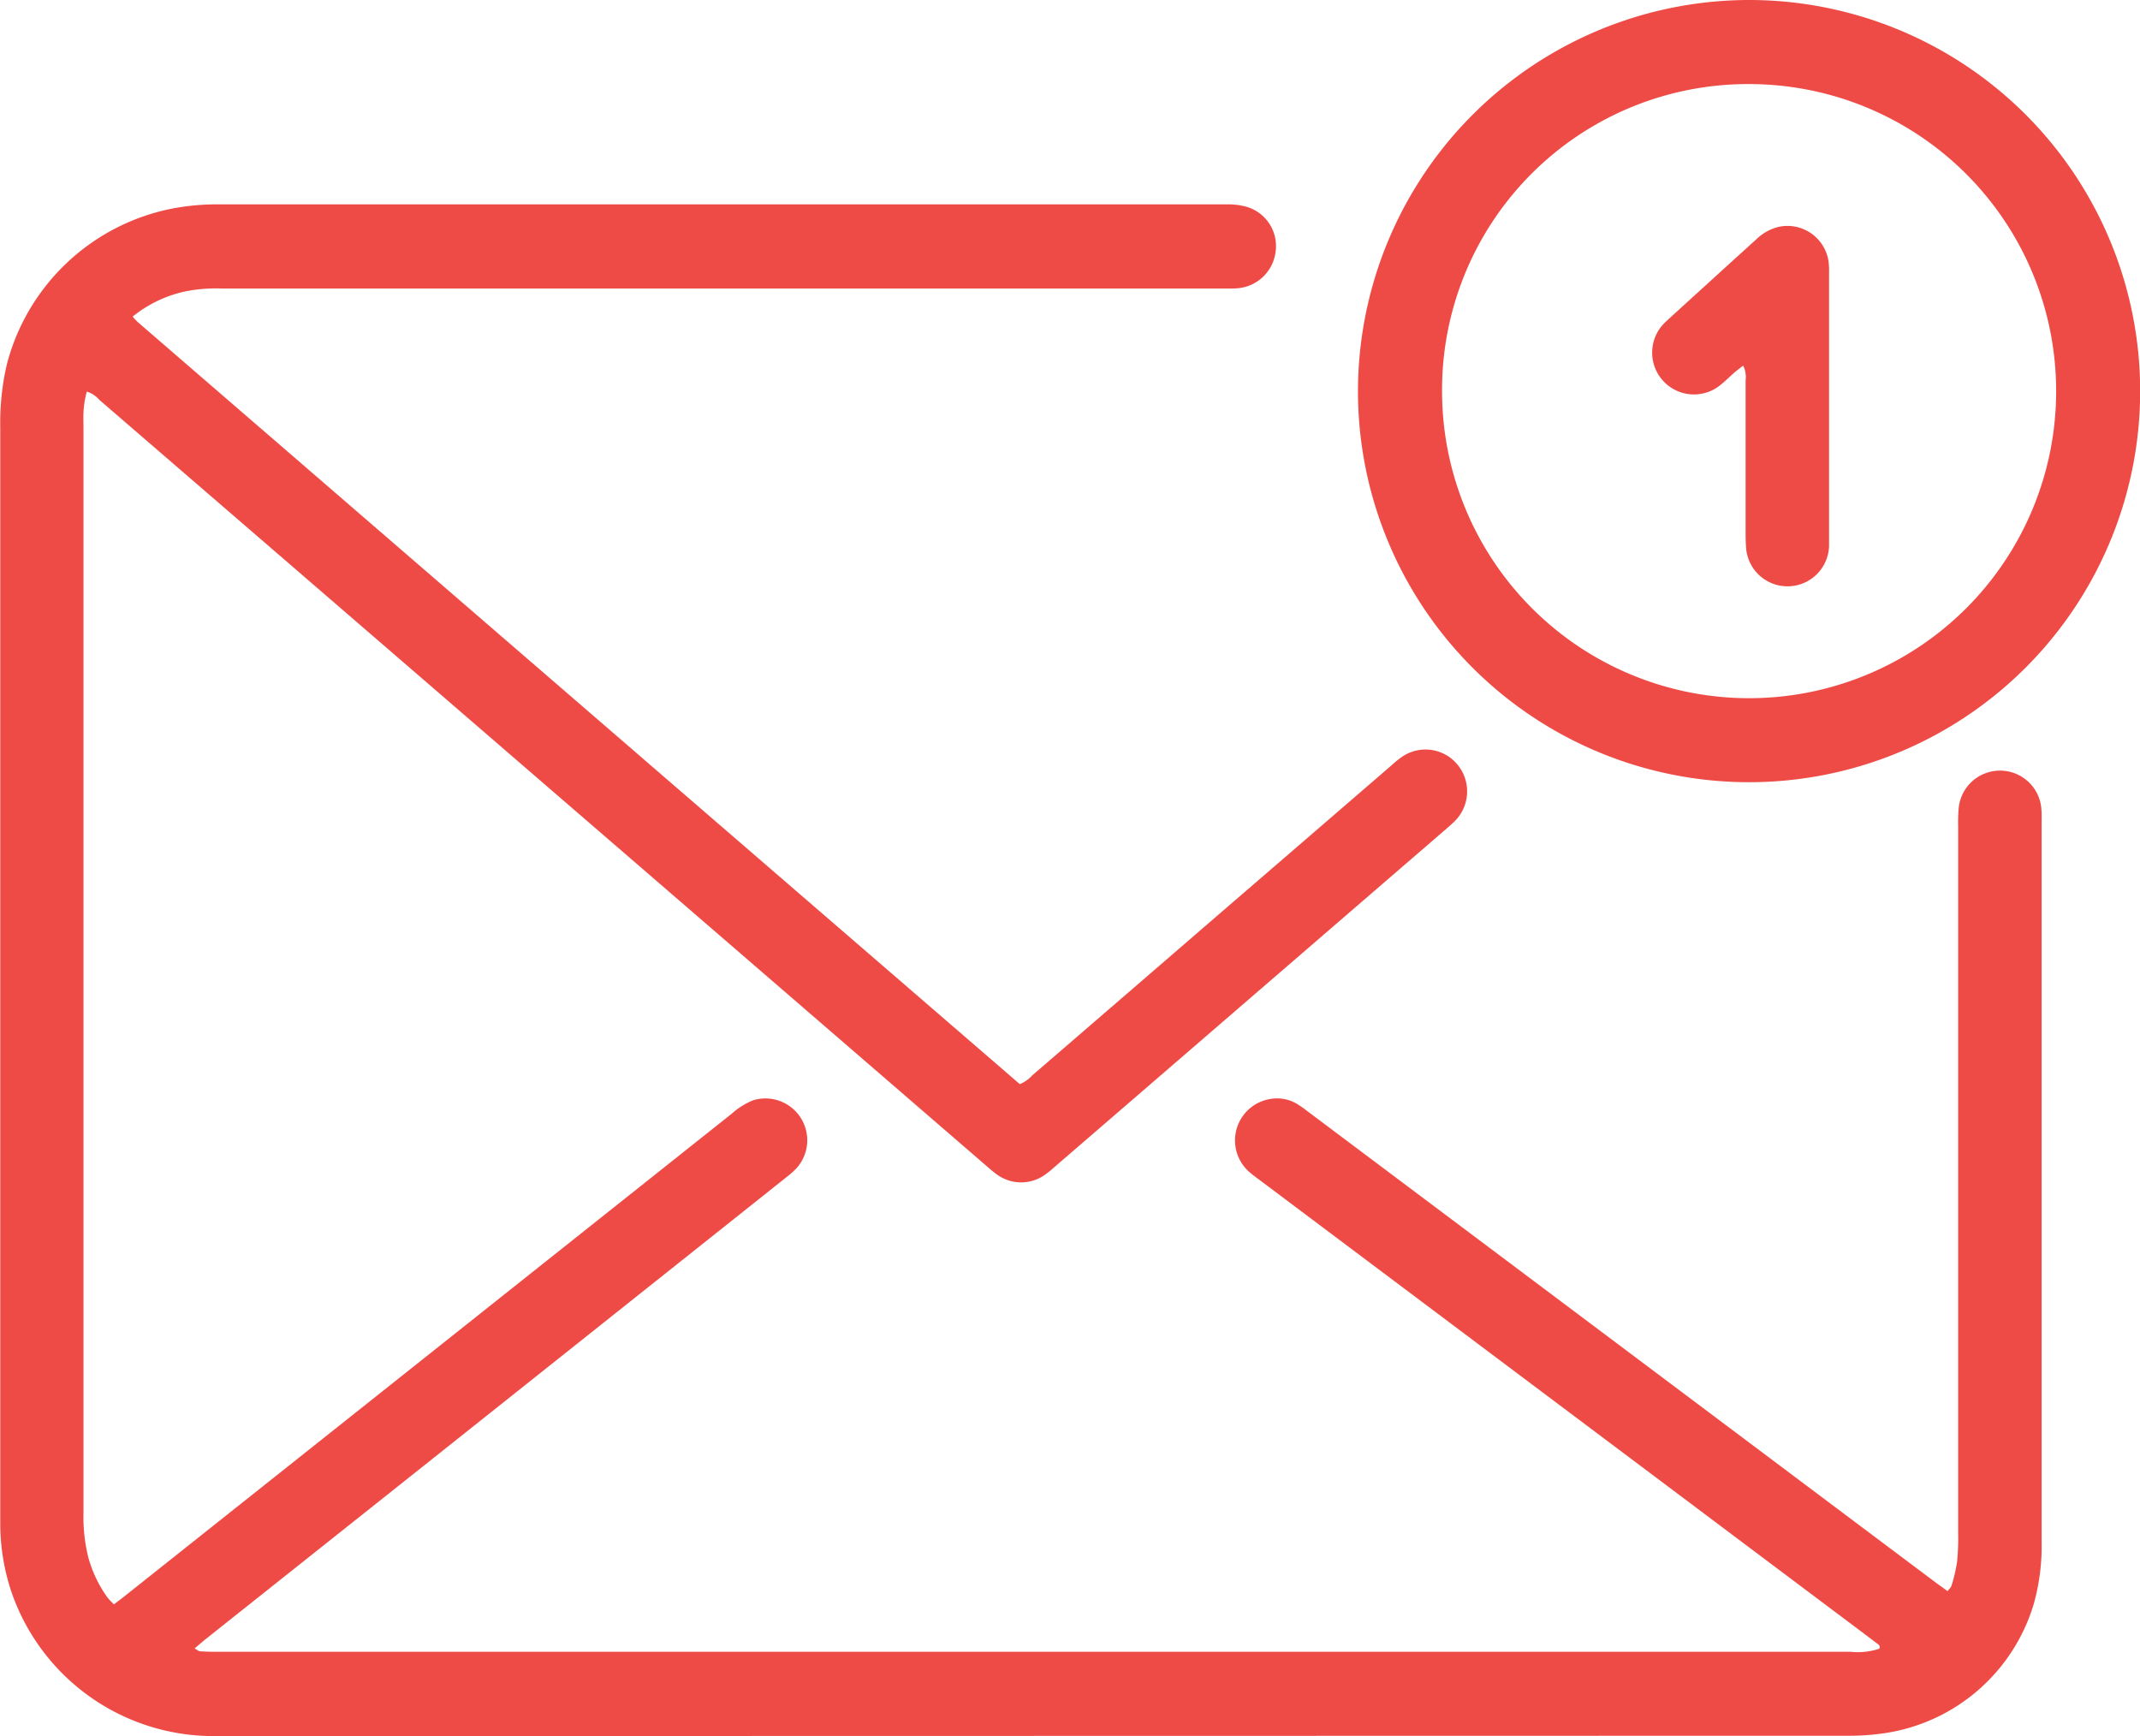
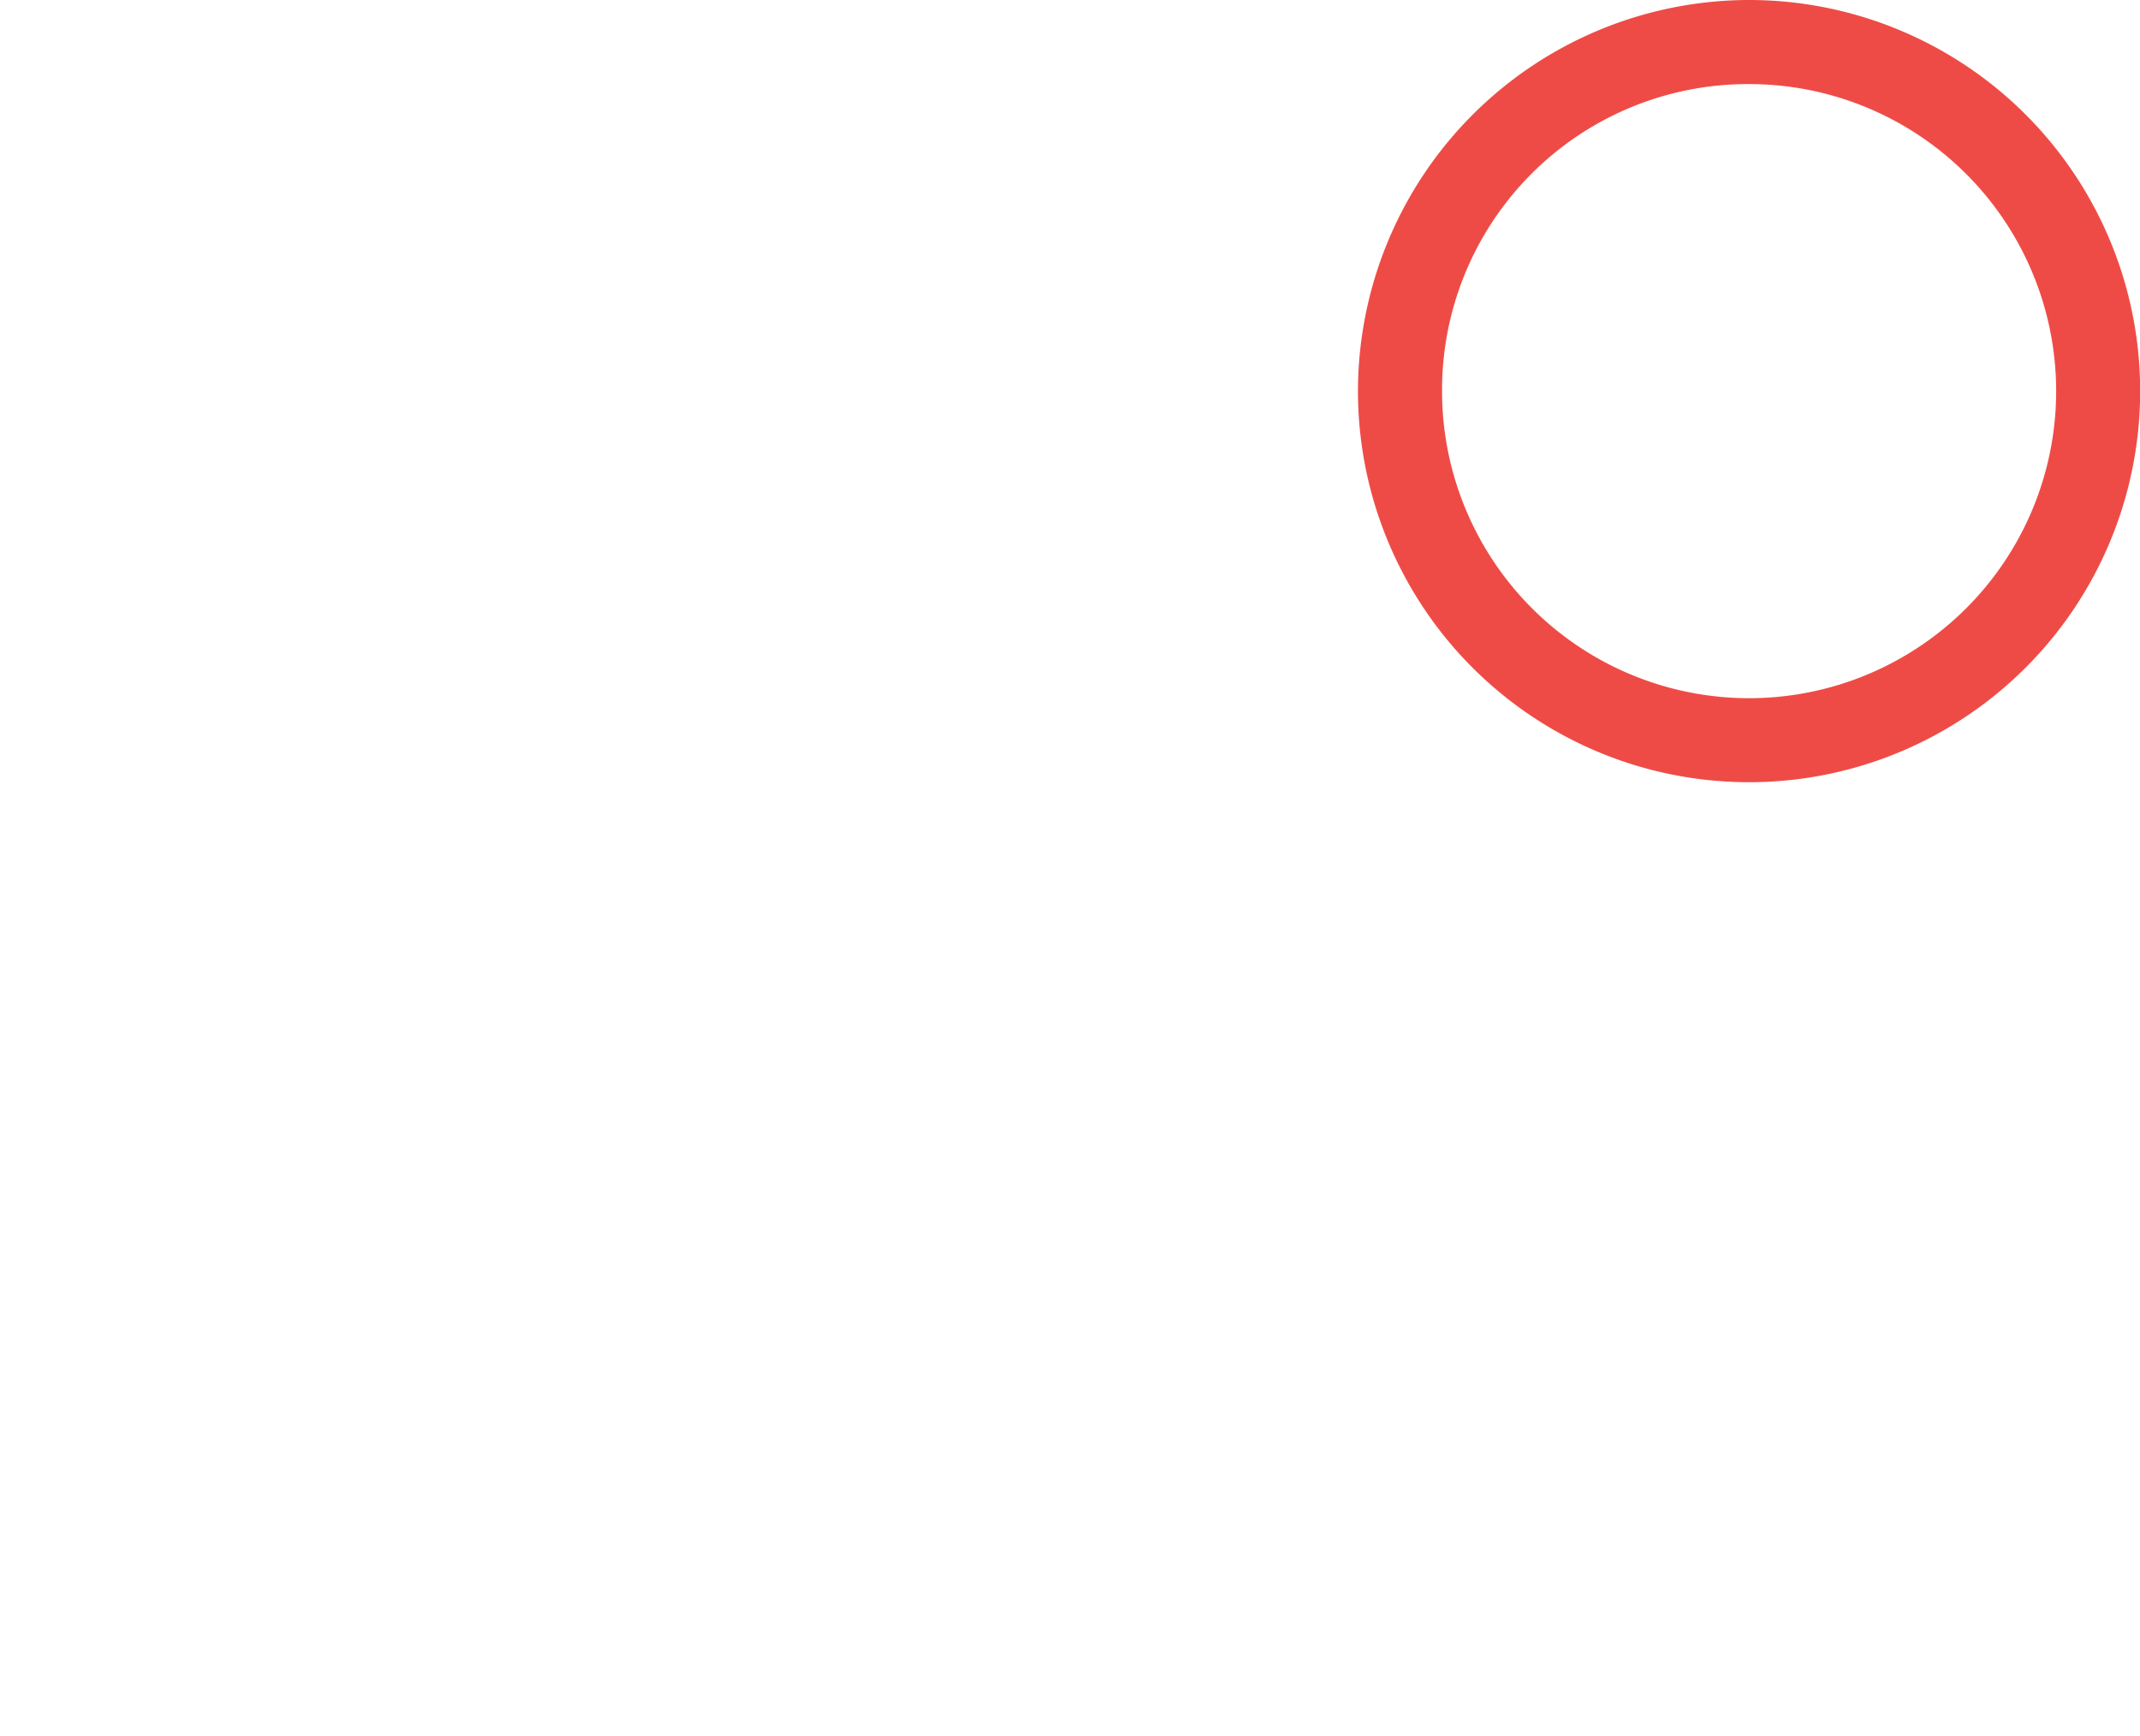
<svg xmlns="http://www.w3.org/2000/svg" width="64.266" height="52.133" viewBox="0 0 64.266 52.133">
  <defs>
    <style>.a{fill:#ef4b46;}</style>
  </defs>
  <g transform="translate(-9.974 -12.622)">
-     <path class="a" d="M13.958,18.672a1.887,1.887,0,0,0,.163.174Q27.358,30.286,40.6,41.722a1.028,1.028,0,0,0,.371-.261q2.814-2.426,5.624-4.855,2.588-2.23,5.173-4.463a2.948,2.948,0,0,1,.309-.25,1.244,1.244,0,0,1,1.659.225,1.261,1.261,0,0,1-.046,1.677c-.08.087-.174.163-.263.243L41.635,44.217c-.08.069-.16.142-.245.2a1.23,1.23,0,0,1-1.489.009c-.119-.085-.227-.183-.339-.279q-11.5-9.935-23.008-19.87-1.8-1.553-3.6-3.107a.8.8,0,0,0-.373-.245,2.753,2.753,0,0,0-.1.639c-.007.147,0,.293,0,.44v32.6a5.006,5.006,0,0,0,.149,1.345,3.779,3.779,0,0,0,.566,1.182,2.109,2.109,0,0,0,.2.213c.128-.1.245-.183.357-.275q9.1-7.23,18.2-14.463a2.179,2.179,0,0,1,.641-.4,1.256,1.256,0,0,1,1.294,2.048,3.068,3.068,0,0,1-.33.289L22.65,53.222l-6.474,5.146c-.112.089-.22.183-.357.3.076.041.115.08.156.085.158.011.318.016.479.016q24.55,0,49.1,0a2.074,2.074,0,0,0,.857-.092c.039-.1-.032-.133-.08-.167-.424-.323-.85-.641-1.276-.96Q56.426,51.073,47.8,44.6c-.105-.078-.215-.156-.314-.245a1.261,1.261,0,0,1,.738-2.2,1.153,1.153,0,0,1,.761.2c.124.078.238.17.355.257L68.061,56.656c.126.094.257.186.4.291.05-.069.105-.112.119-.167a4.955,4.955,0,0,0,.165-.7,6.825,6.825,0,0,0,.034-.838q0-10.625,0-21.253a5.005,5.005,0,0,1,.016-.557,1.247,1.247,0,0,1,2.424-.273,1.293,1.293,0,0,1,.06.312c.011.119.007.238.007.36q0,10.825,0,21.652a6.4,6.4,0,0,1-.238,1.853,5.519,5.519,0,0,1-4.57,3.89,7.247,7.247,0,0,1-.916.064L16.4,61.3a6.416,6.416,0,0,1-6.1-4.38,6.5,6.5,0,0,1-.318-1.963c0-.172,0-.346,0-.52v-32.4a7.8,7.8,0,0,1,.2-1.94,6.411,6.411,0,0,1,4.887-4.653,7.043,7.043,0,0,1,1.386-.142q15.182,0,30.362,0a2.116,2.116,0,0,1,.552.062,1.229,1.229,0,0,1,.912,1.365,1.253,1.253,0,0,1-1.148,1.093c-.158.014-.321.007-.479.007q-15.021,0-30.044,0a4.687,4.687,0,0,0-1.072.087A3.777,3.777,0,0,0,13.958,18.672Z" transform="translate(0 3.457)" />
-     <path class="a" d="M39.539,12.622A11.745,11.745,0,1,1,27.775,24.31,11.76,11.76,0,0,1,39.539,12.622ZM30.3,24.347a9.221,9.221,0,1,0,9.242-9.2A9.184,9.184,0,0,0,30.3,24.347Z" transform="translate(22.98 0)" />
-     <path class="a" d="M34.37,19.78c-.1.078-.183.14-.261.206-.14.124-.273.257-.417.373a1.256,1.256,0,0,1-1.7-1.844c.046-.048.1-.092.144-.137q1.316-1.2,2.63-2.392a1.466,1.466,0,0,1,.651-.369,1.248,1.248,0,0,1,1.519,1.04,2.664,2.664,0,0,1,.014.357v7.947c0,.08,0,.16,0,.241a1.248,1.248,0,0,1-2.488.092c-.014-.16-.018-.318-.018-.479q0-2.3,0-4.593A.751.751,0,0,0,34.37,19.78Z" transform="translate(27.952 3.822)" />
+     <path class="a" d="M39.539,12.622A11.745,11.745,0,1,1,27.775,24.31,11.76,11.76,0,0,1,39.539,12.622M30.3,24.347a9.221,9.221,0,1,0,9.242-9.2A9.184,9.184,0,0,0,30.3,24.347Z" transform="translate(22.98 0)" />
  </g>
</svg>